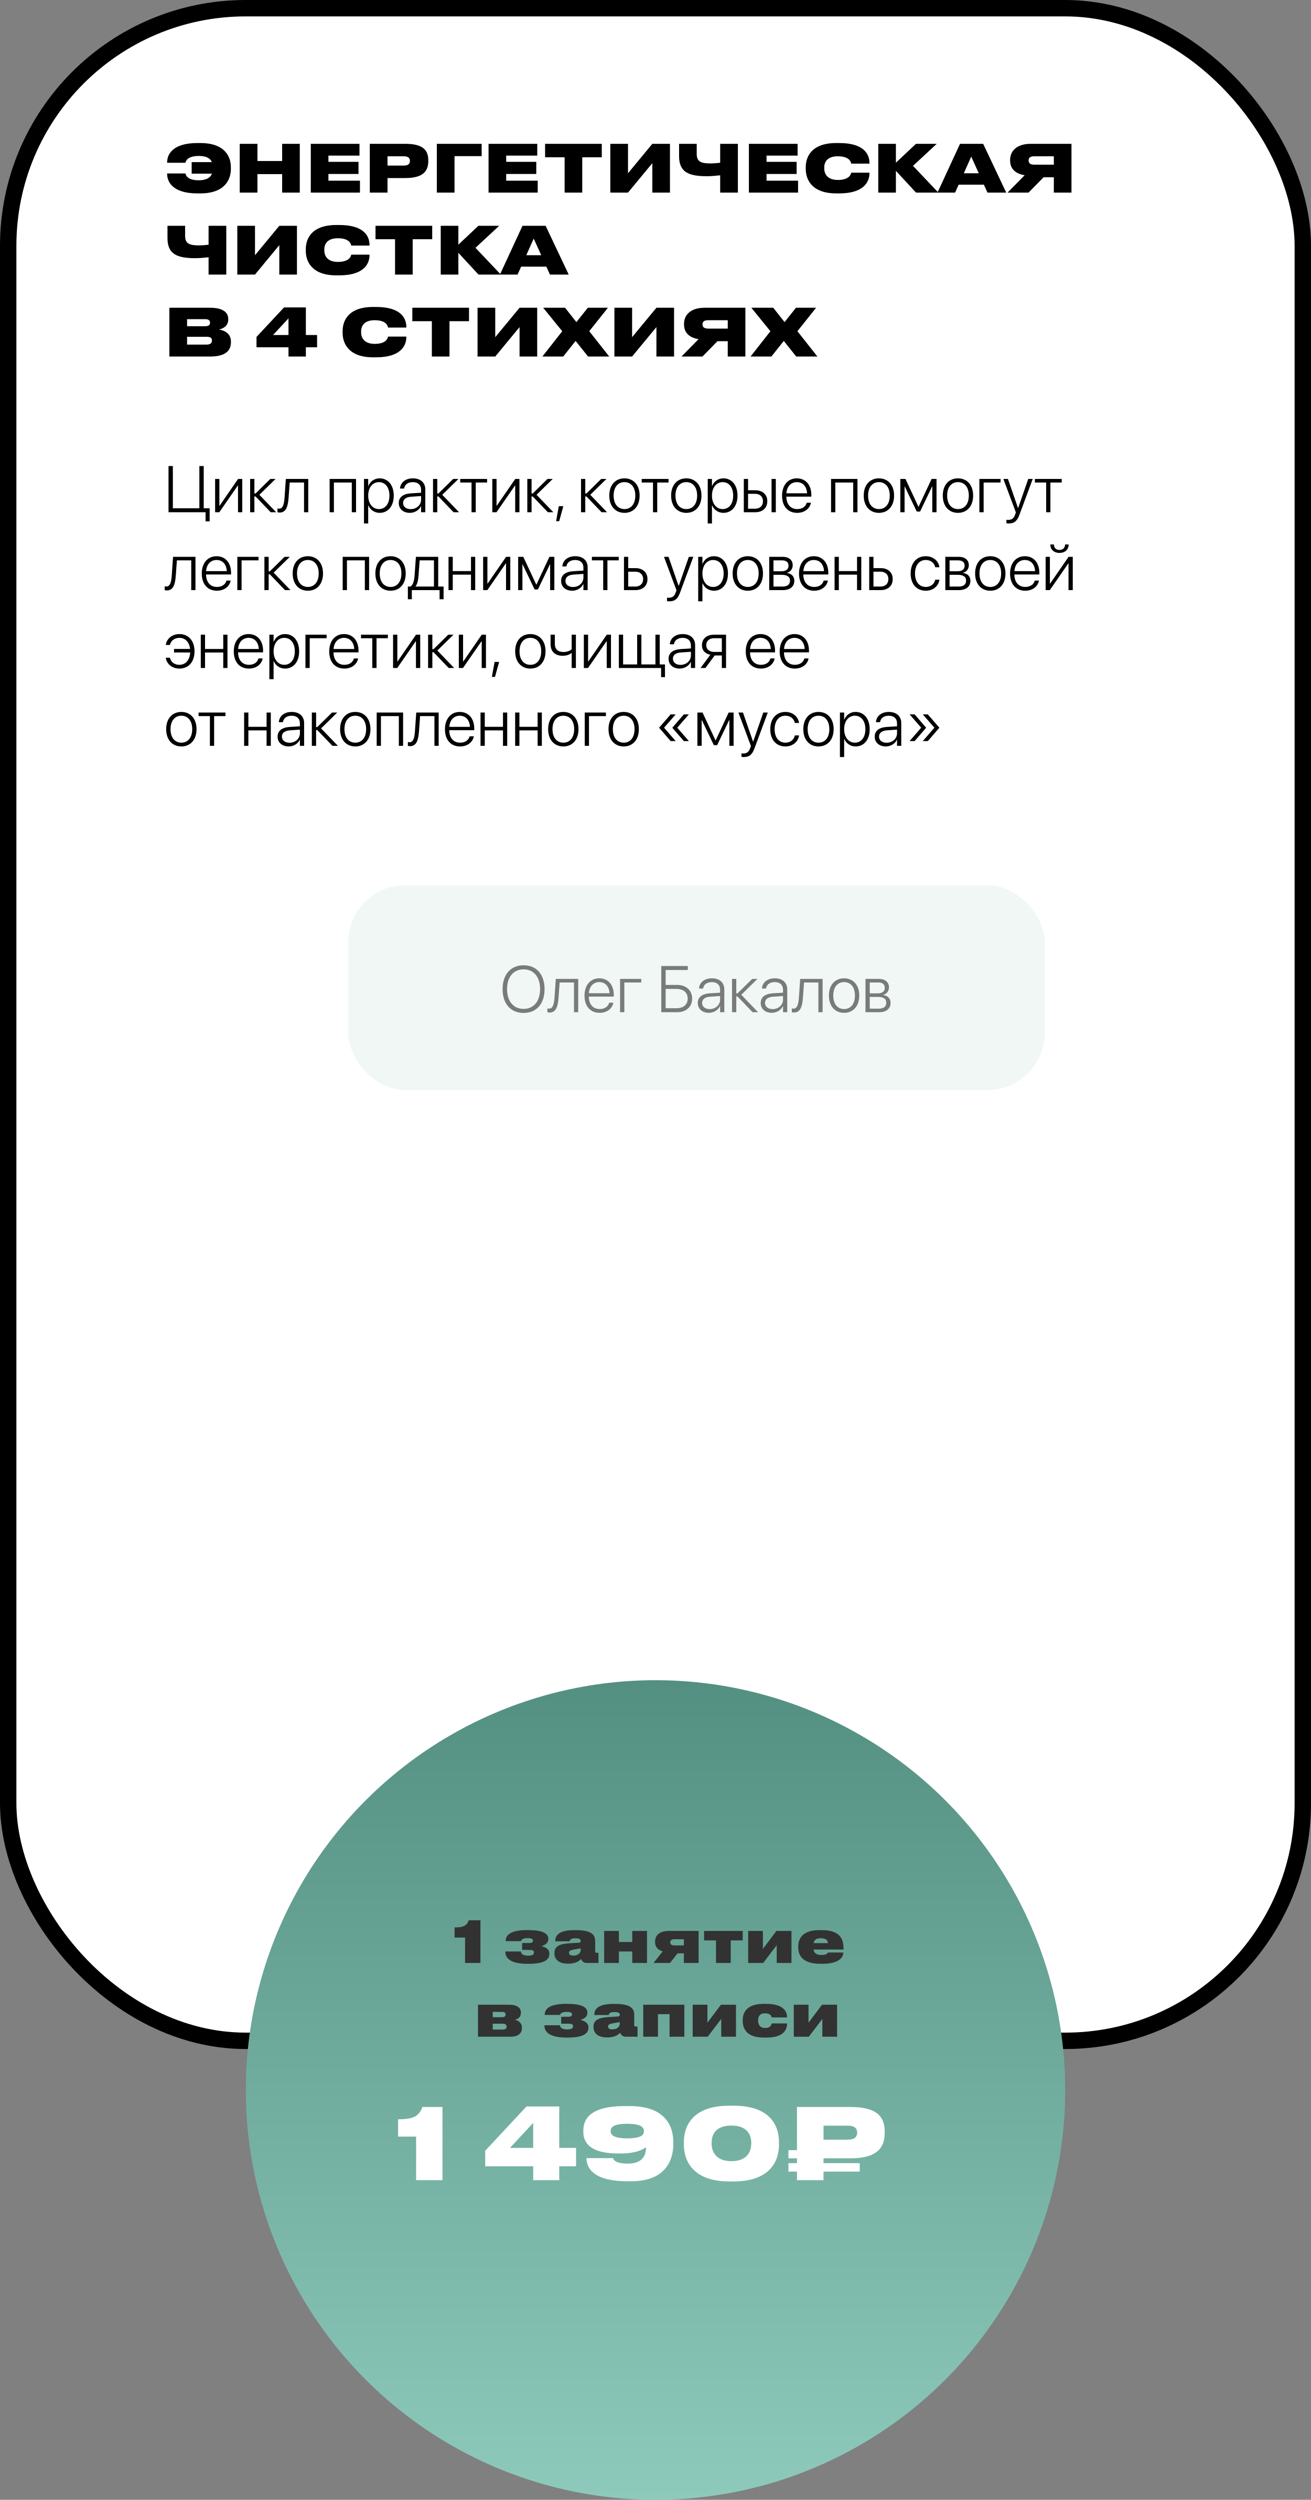
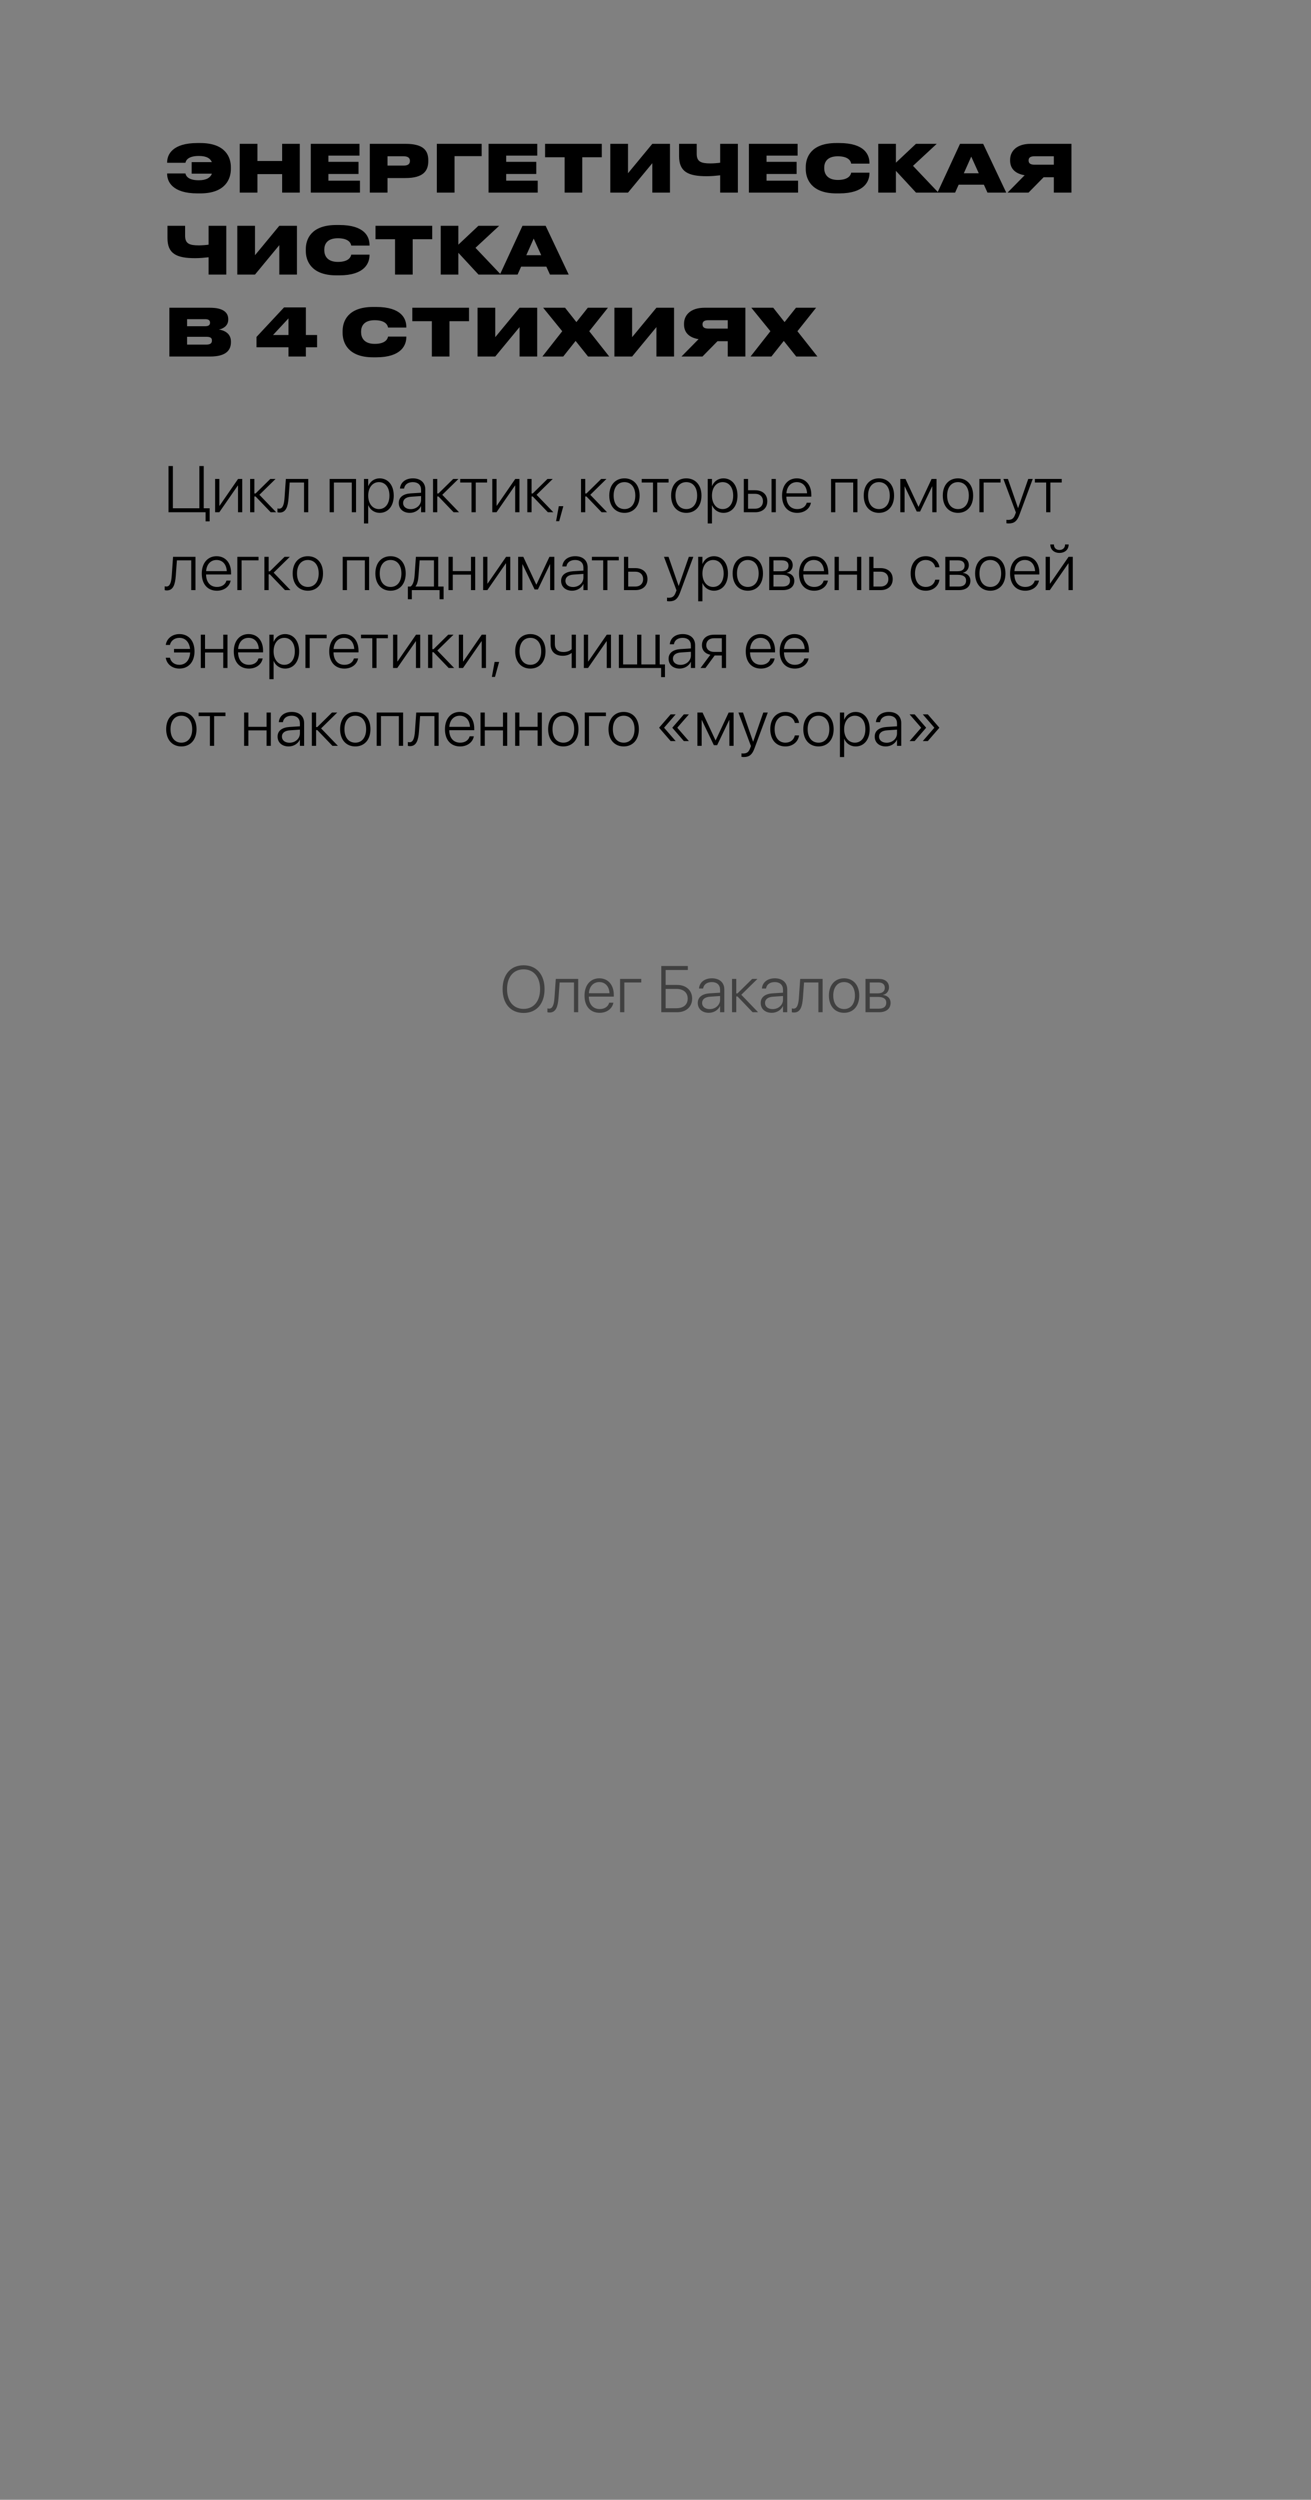
<svg xmlns="http://www.w3.org/2000/svg" width="320" height="610" viewBox="0 0 320 610" fill="none">
  <rect x="0" y="0" width="320" height="610" fill="#808080" stroke="none" />
-   <rect x="2" y="2" width="316" height="496" rx="58" fill="white" stroke="black" stroke-width="4" />
  <path d="M56.352 40.776C56.352 38.424 55.072 34.904 48.896 34.904H48.176C42.144 34.904 40.8 37.672 40.8 39.592V39.72H45.264C45.312 39.464 45.568 38.056 48.528 38.056C50.544 38.056 51.36 38.728 51.712 39.56H46.784V42.376H51.728C51.392 43.256 50.512 43.992 48.512 43.992C45.568 43.992 45.312 42.584 45.264 42.328H40.8V42.472C40.8 44.264 42.032 47.192 48.176 47.192H48.896C55.072 47.192 56.352 43.592 56.352 41.256V40.776ZM58.516 47H62.836V42.488H68.868V47H73.172V35.096H68.868V39.288H62.836V35.096H58.516V47ZM75.86 35.096V47H87.86V44.088H80.164V42.456H87.508V39.496H80.164V37.976H87.748V35.096H75.86ZM98.954 43.448C103.338 43.448 104.538 41.688 104.538 39.32V39.112C104.538 36.76 103.386 35.096 98.954 35.096H90.266V47H94.586V43.448H98.954ZM94.586 38.136H98.554C99.722 38.136 100.058 38.664 100.058 39.24V39.272C100.058 39.896 99.722 40.408 98.554 40.408H94.586V38.136ZM106.625 47H110.945V38.104H117.569V35.096H106.625V47ZM119.25 35.096V47H131.25V44.088H123.554V42.456H130.898V39.496H123.554V37.976H131.138V35.096H119.25ZM137.817 47H142.121V38.376H146.889V35.096H133.049V38.376H137.817V47ZM159.225 47H163.529V35.096H159.225L153.289 42.28V35.096H148.969V47H153.289L159.225 39.816V47ZM175.787 47H180.107V35.096H175.787V39.704C175.323 39.784 174.155 39.88 173.419 39.88C171.019 39.88 170.059 39.4 170.059 37.528V35.096H165.755V38.104C165.755 41.896 167.931 43 172.507 43C173.595 43 174.827 42.888 175.787 42.776V47ZM182.797 35.096V47H194.797V44.088H187.101V42.456H194.445V39.496H187.101V37.976H194.685V35.096H182.797ZM204.851 47.192C211.123 47.192 212.227 44.12 212.227 42.264V42.136H207.763C207.715 42.392 207.459 43.912 204.515 43.912C201.763 43.912 201.187 42.232 201.187 41.08V40.888C201.187 39.752 201.731 38.136 204.499 38.136C207.459 38.136 207.715 39.64 207.763 39.928H212.227V39.8C212.227 37.8 211.091 34.904 204.851 34.904H204.131C197.923 34.904 196.675 38.424 196.675 40.776V41.256C196.675 43.592 197.955 47.192 204.131 47.192H204.851ZM223.591 47H229.047L222.855 40.472L228.647 35.096H223.575L218.679 39.704V35.096H214.375V47H218.679V41.688L223.591 47ZM238.907 42.28H235.259L237.067 38.216L238.907 42.28ZM241.035 47H245.611L239.979 35.096H234.331L228.827 47H233.131L233.995 45.064H240.155L241.035 47ZM257.229 43.256V47H261.533V35.096H251.565C248.237 35.096 246.557 36.808 246.557 39.016V39.176C246.557 41.16 247.821 42.392 250.109 42.76L245.933 47H251.053L254.733 43.256H257.229ZM257.229 40.184H252.445C251.437 40.184 251.069 39.784 251.069 39.16V39.128C251.069 38.552 251.421 38.136 252.445 38.136H257.229V40.184ZM50.912 67H55.232V55.096H50.912V59.704C50.448 59.784 49.28 59.88 48.544 59.88C46.144 59.88 45.184 59.4 45.184 57.528V55.096H40.88V58.104C40.88 61.896 43.056 63 47.632 63C48.72 63 49.952 62.888 50.912 62.776V67ZM68.178 67H72.482V55.096H68.178L62.242 62.28V55.096H57.922V67H62.242L68.178 59.816V67ZM82.82 67.192C89.092 67.192 90.196 64.12 90.196 62.264V62.136H85.732C85.684 62.392 85.428 63.912 82.484 63.912C79.732 63.912 79.156 62.232 79.156 61.08V60.888C79.156 59.752 79.7 58.136 82.468 58.136C85.428 58.136 85.684 59.64 85.732 59.928H90.196V59.8C90.196 57.8 89.06 54.904 82.82 54.904H82.1C75.892 54.904 74.644 58.424 74.644 60.776V61.256C74.644 63.592 75.924 67.192 82.1 67.192H82.82ZM96.426 67H100.73V58.376H105.498V55.096H91.658V58.376H96.426V67ZM116.794 67H122.25L116.058 60.472L121.85 55.096H116.778L111.882 59.704V55.096H107.578V67H111.882V61.688L116.794 67ZM132.11 62.28H128.462L130.27 58.216L132.11 62.28ZM134.238 67H138.814L133.182 55.096H127.534L122.03 67H126.334L127.198 65.064H133.358L134.238 67ZM41.344 87H51.28C55.168 87 56.368 85.464 56.368 83.496V83.336C56.368 81.288 54.64 80.584 53.408 80.408C54.304 80.28 55.712 79.592 55.712 77.992V77.88C55.712 76.392 54.672 75.096 51.264 75.096H41.344V87ZM50.064 77.88C50.96 77.88 51.264 78.216 51.264 78.728V78.76C51.264 79.256 50.976 79.608 50.064 79.608H45.664V77.88H50.064ZM50.384 82.184C51.536 82.184 51.728 82.6 51.728 83.064V83.128C51.728 83.576 51.536 84.088 50.384 84.088H45.664V82.184H50.384ZM62.611 84.744H70.419V87H74.659V84.744H77.395V81.752H74.659V75.016H69.331L62.611 82.216V84.744ZM70.419 81.752H66.643L70.419 77.688V81.752ZM91.805 87.192C98.076 87.192 99.18 84.12 99.18 82.264V82.136H94.716C94.668 82.392 94.412 83.912 91.469 83.912C88.716 83.912 88.141 82.232 88.141 81.08V80.888C88.141 79.752 88.684 78.136 91.453 78.136C94.412 78.136 94.668 79.64 94.716 79.928H99.18V79.8C99.18 77.8 98.044 74.904 91.805 74.904H91.085C84.876 74.904 83.629 78.424 83.629 80.776V81.256C83.629 83.592 84.909 87.192 91.085 87.192H91.805ZM105.41 87H109.714V78.376H114.482V75.096H100.642V78.376H105.41V87ZM126.819 87H131.123V75.096H126.819L120.883 82.28V75.096H116.563V87H120.883L126.819 79.816V87ZM143.541 87H148.709L143.829 80.824L148.389 75.096H143.477L140.693 78.6L137.925 75.096H132.581L137.237 80.824L132.389 87H137.477L140.501 83.192L143.541 87ZM160.225 87H164.529V75.096H160.225L154.289 82.28V75.096H149.969V87H154.289L160.225 79.816V87ZM177.635 83.256V87H181.939V75.096H171.971C168.643 75.096 166.963 76.808 166.963 79.016V79.176C166.963 81.16 168.227 82.392 170.515 82.76L166.339 87H171.459L175.139 83.256H177.635ZM177.635 80.184H172.851C171.843 80.184 171.475 79.784 171.475 79.16V79.128C171.475 78.552 171.827 78.136 172.851 78.136H177.635V80.184ZM194.353 87H199.521L194.641 80.824L199.201 75.096H194.289L191.505 78.6L188.737 75.096H183.393L188.049 80.824L183.201 87H188.289L191.313 83.192L194.353 87Z" fill="black" />
  <path d="M50.18 127.227H51.172V124.031H49.727V113.727H48.664V124.031H42.195V113.727H41.133V125H50.18V127.227ZM52.508 125H53.531L58.047 118.477H58.094V125H59.133V116.875H58.109L53.602 123.406H53.547V116.875H52.508V125ZM62.383 121.148L66.078 125H67.414L63.312 120.742L67.258 116.875H65.977L62.383 120.414H62.094V116.875H61.055V125H62.094V121.148H62.383ZM70.438 121.5L70.711 117.742H74.211V125H75.242V116.875H69.773L69.453 121.469C69.344 123.039 69.039 124.125 68.156 124.125C67.961 124.125 67.812 124.094 67.727 124.062V125C67.836 125.039 68.031 125.078 68.25 125.078C69.828 125.078 70.281 123.602 70.438 121.5ZM80.461 125H81.5V117.742H85.867V125H86.906V116.875H80.461V125ZM88.844 127.734H89.875V123.305H89.906C90.352 124.391 91.383 125.148 92.68 125.148C94.719 125.148 96.109 123.492 96.109 120.945V120.938C96.109 118.398 94.727 116.727 92.664 116.727C91.359 116.727 90.359 117.492 89.906 118.594H89.875V116.875H88.844V127.734ZM92.484 124.227C90.961 124.227 89.875 122.906 89.875 120.945V120.938C89.875 118.969 90.953 117.648 92.484 117.648C94.047 117.648 95.055 118.93 95.055 120.938V120.945C95.055 122.938 94.047 124.227 92.484 124.227ZM100.031 125.148C101.234 125.148 102.305 124.484 102.75 123.516H102.781V125H103.812V119.438C103.812 117.773 102.648 116.727 100.789 116.727C98.953 116.727 97.797 117.727 97.641 119.125L97.633 119.219H98.633L98.648 119.141C98.82 118.219 99.594 117.648 100.773 117.648C102.039 117.648 102.781 118.359 102.781 119.531V120.234L100.25 120.391C98.383 120.516 97.336 121.352 97.336 122.734V122.75C97.336 124.188 98.43 125.148 100.031 125.148ZM98.391 122.75V122.734C98.391 121.844 99.102 121.289 100.375 121.211L102.781 121.047V121.945C102.781 123.242 101.664 124.242 100.242 124.242C99.141 124.242 98.391 123.641 98.391 122.75ZM107.023 121.148L110.719 125H112.055L107.953 120.742L111.898 116.875H110.617L107.023 120.414H106.734V116.875H105.695V125H106.734V121.148H107.023ZM118.891 116.875H112.336V117.742H115.094V125H116.125V117.742H118.891V116.875ZM120.164 125H121.188L125.703 118.477H125.75V125H126.789V116.875H125.766L121.258 123.406H121.203V116.875H120.164V125ZM130.039 121.148L133.734 125H135.07L130.969 120.742L134.914 116.875H133.633L130.039 120.414H129.75V116.875H128.711V125H129.75V121.148H130.039ZM135.734 127.18H136.492L137.5 123.523H136.398L135.734 127.18ZM143.148 121.148L146.844 125H148.18L144.078 120.742L148.023 116.875H146.742L143.148 120.414H142.859V116.875H141.82V125H142.859V121.148H143.148ZM152.422 125.148C154.633 125.148 156.125 123.523 156.125 120.938V120.922C156.125 118.336 154.625 116.727 152.422 116.727C150.211 116.727 148.719 118.344 148.719 120.922V120.938C148.719 123.516 150.203 125.141 152.422 125.148ZM152.43 124.227C150.828 124.219 149.781 123 149.781 120.938V120.922C149.781 118.875 150.836 117.648 152.422 117.648C154.008 117.648 155.07 118.867 155.07 120.922V120.938C155.07 122.992 154.016 124.227 152.43 124.227ZM163.188 116.875H156.633V117.742H159.391V125H160.422V117.742H163.188V116.875ZM167.516 125.148C169.727 125.148 171.219 123.523 171.219 120.938V120.922C171.219 118.336 169.719 116.727 167.516 116.727C165.305 116.727 163.812 118.344 163.812 120.922V120.938C163.812 123.516 165.297 125.141 167.516 125.148ZM167.523 124.227C165.922 124.219 164.875 123 164.875 120.938V120.922C164.875 118.875 165.93 117.648 167.516 117.648C169.102 117.648 170.164 118.867 170.164 120.922V120.938C170.164 122.992 169.109 124.227 167.523 124.227ZM172.75 127.734H173.781V123.305H173.812C174.258 124.391 175.289 125.148 176.586 125.148C178.625 125.148 180.016 123.492 180.016 120.945V120.938C180.016 118.398 178.633 116.727 176.57 116.727C175.266 116.727 174.266 117.492 173.812 118.594H173.781V116.875H172.75V127.734ZM176.391 124.227C174.867 124.227 173.781 122.906 173.781 120.945V120.938C173.781 118.969 174.859 117.648 176.391 117.648C177.953 117.648 178.961 118.93 178.961 120.938V120.945C178.961 122.938 177.953 124.227 176.391 124.227ZM181.555 125H184.344C186.133 125 187.289 123.961 187.289 122.32V122.305C187.289 120.664 186.133 119.633 184.344 119.633H182.594V116.875H181.555V125ZM188.328 125H189.367V116.875H188.328V125ZM184.328 120.5C185.492 120.5 186.234 121.211 186.234 122.305V122.32C186.234 123.414 185.5 124.133 184.328 124.133H182.594V120.5H184.328ZM194.586 125.148C196.344 125.148 197.641 124.141 197.922 122.75L197.938 122.672H196.914L196.898 122.742C196.633 123.625 195.805 124.227 194.609 124.227C193.008 124.227 191.969 123.125 191.938 121.188H198.039V120.781C198.039 118.352 196.672 116.727 194.5 116.727C192.328 116.727 190.891 118.406 190.891 120.953V120.961C190.891 123.531 192.305 125.148 194.586 125.148ZM194.492 117.648C195.883 117.648 196.883 118.594 197 120.367H191.953C192.078 118.641 193.109 117.648 194.492 117.648ZM202.852 125H203.891V117.742H208.258V125H209.297V116.875H202.852V125ZM214.531 125.148C216.742 125.148 218.234 123.523 218.234 120.938V120.922C218.234 118.336 216.734 116.727 214.531 116.727C212.32 116.727 210.828 118.344 210.828 120.922V120.938C210.828 123.516 212.312 125.141 214.531 125.148ZM214.539 124.227C212.938 124.219 211.891 123 211.891 120.938V120.922C211.891 118.875 212.945 117.648 214.531 117.648C216.117 117.648 217.18 118.867 217.18 120.922V120.938C217.18 122.992 216.125 124.227 214.539 124.227ZM220.797 125V118.703H220.836L223.773 124.836H224.578L227.516 118.703H227.562V125H228.594V116.875H227.391L224.227 123.641H224.172L221.016 116.875H219.758V125H220.797ZM233.828 125.148C236.039 125.148 237.531 123.523 237.531 120.938V120.922C237.531 118.336 236.031 116.727 233.828 116.727C231.617 116.727 230.125 118.344 230.125 120.922V120.938C230.125 123.516 231.609 125.141 233.828 125.148ZM233.836 124.227C232.234 124.219 231.188 123 231.188 120.938V120.922C231.188 118.875 232.242 117.648 233.828 117.648C235.414 117.648 236.477 118.867 236.477 120.922V120.938C236.477 122.992 235.422 124.227 233.836 124.227ZM244.227 117.742V116.875H239.055V125H240.094V117.742H244.227ZM246.227 127.734C247.617 127.734 248.281 127.094 248.82 125.648L252.078 116.875H250.984L248.516 123.969H248.484L246.023 116.875H244.914L247.969 125.055L247.773 125.578C247.414 126.57 246.938 126.867 246.023 126.867C245.891 126.867 245.758 126.852 245.656 126.836V127.688C245.805 127.711 246.023 127.734 246.227 127.734ZM259.156 116.875H252.602V117.742H255.359V125H256.391V117.742H259.156V116.875ZM42.906 140.5L43.18 136.742H46.68V144H47.711V135.875H42.242L41.922 140.469C41.812 142.039 41.508 143.125 40.625 143.125C40.43 143.125 40.281 143.094 40.195 143.062V144C40.305 144.039 40.5 144.078 40.719 144.078C42.297 144.078 42.75 142.602 42.906 140.5ZM52.945 144.148C54.703 144.148 56 143.141 56.281 141.75L56.297 141.672H55.273L55.258 141.742C54.992 142.625 54.164 143.227 52.969 143.227C51.367 143.227 50.328 142.125 50.297 140.188H56.398V139.781C56.398 137.352 55.031 135.727 52.859 135.727C50.688 135.727 49.25 137.406 49.25 139.953V139.961C49.25 142.531 50.664 144.148 52.945 144.148ZM52.852 136.648C54.242 136.648 55.242 137.594 55.359 139.367H50.312C50.438 137.641 51.469 136.648 52.852 136.648ZM63.102 136.742V135.875H57.93V144H58.969V136.742H63.102ZM65.867 140.148L69.562 144H70.898L66.797 139.742L70.742 135.875H69.461L65.867 139.414H65.578V135.875H64.539V144H65.578V140.148H65.867ZM75.141 144.148C77.352 144.148 78.844 142.523 78.844 139.938V139.922C78.844 137.336 77.344 135.727 75.141 135.727C72.93 135.727 71.438 137.344 71.438 139.922V139.938C71.438 142.516 72.922 144.141 75.141 144.148ZM75.148 143.227C73.547 143.219 72.5 142 72.5 139.938V139.922C72.5 137.875 73.555 136.648 75.141 136.648C76.727 136.648 77.789 137.867 77.789 139.922V139.938C77.789 141.992 76.734 143.227 75.148 143.227ZM83.648 144H84.688V136.742H89.055V144H90.094V135.875H83.648V144ZM95.328 144.148C97.539 144.148 99.031 142.523 99.031 139.938V139.922C99.031 137.336 97.531 135.727 95.328 135.727C93.117 135.727 91.625 137.344 91.625 139.922V139.938C91.625 142.516 93.109 144.141 95.328 144.148ZM95.336 143.227C93.734 143.219 92.688 142 92.688 139.938V139.922C92.688 137.875 93.742 136.648 95.328 136.648C96.914 136.648 97.977 137.867 97.977 139.922V139.938C97.977 141.992 96.922 143.227 95.336 143.227ZM100.523 146.227V144H107.297V146.227H108.273V143.133H106.961V135.875H101.516L101.195 140.461C101.109 141.664 100.82 142.734 100.211 143.133H99.555V146.227H100.523ZM105.922 143.133H101.414V143.102C101.867 142.562 102.078 141.594 102.156 140.492L102.43 136.742H105.922V143.133ZM114.961 144H115.992V135.875H114.961V139.359H110.516V135.875H109.477V144H110.516V140.227H114.961V144ZM117.93 144H118.953L123.469 137.477H123.516V144H124.555V135.875H123.531L119.023 142.406H118.969V135.875H117.93V144ZM127.516 144V137.703H127.555L130.492 143.836H131.297L134.234 137.703H134.281V144H135.312V135.875H134.109L130.945 142.641H130.891L127.734 135.875H126.477V144H127.516ZM139.656 144.148C140.859 144.148 141.93 143.484 142.375 142.516H142.406V144H143.438V138.438C143.438 136.773 142.273 135.727 140.414 135.727C138.578 135.727 137.422 136.727 137.266 138.125L137.258 138.219H138.258L138.273 138.141C138.445 137.219 139.219 136.648 140.398 136.648C141.664 136.648 142.406 137.359 142.406 138.531V139.234L139.875 139.391C138.008 139.516 136.961 140.352 136.961 141.734V141.75C136.961 143.188 138.055 144.148 139.656 144.148ZM138.016 141.75V141.734C138.016 140.844 138.727 140.289 140 140.211L142.406 140.047V140.945C142.406 142.242 141.289 143.242 139.867 143.242C138.766 143.242 138.016 142.641 138.016 141.75ZM151.031 135.875H144.477V136.742H147.234V144H148.266V136.742H151.031V135.875ZM152.305 144H155.094C156.883 144 158.039 142.961 158.039 141.32V141.305C158.039 139.664 156.883 138.633 155.094 138.633H153.344V135.875H152.305V144ZM155.078 139.5C156.242 139.5 156.984 140.211 156.984 141.305V141.32C156.984 142.414 156.25 143.133 155.078 143.133H153.344V139.5H155.078ZM163.383 146.734C164.773 146.734 165.438 146.094 165.977 144.648L169.234 135.875H168.141L165.672 142.969H165.641L163.18 135.875H162.07L165.125 144.055L164.93 144.578C164.57 145.57 164.094 145.867 163.18 145.867C163.047 145.867 162.914 145.852 162.812 145.836V146.688C162.961 146.711 163.18 146.734 163.383 146.734ZM170.422 146.734H171.453V142.305H171.484C171.93 143.391 172.961 144.148 174.258 144.148C176.297 144.148 177.688 142.492 177.688 139.945V139.938C177.688 137.398 176.305 135.727 174.242 135.727C172.938 135.727 171.938 136.492 171.484 137.594H171.453V135.875H170.422V146.734ZM174.062 143.227C172.539 143.227 171.453 141.906 171.453 139.945V139.938C171.453 137.969 172.531 136.648 174.062 136.648C175.625 136.648 176.633 137.93 176.633 139.938V139.945C176.633 141.938 175.625 143.227 174.062 143.227ZM182.531 144.148C184.742 144.148 186.234 142.523 186.234 139.938V139.922C186.234 137.336 184.734 135.727 182.531 135.727C180.32 135.727 178.828 137.344 178.828 139.922V139.938C178.828 142.516 180.312 144.141 182.531 144.148ZM182.539 143.227C180.938 143.219 179.891 142 179.891 139.938V139.922C179.891 137.875 180.945 136.648 182.531 136.648C184.117 136.648 185.18 137.867 185.18 139.922V139.938C185.18 141.992 184.125 143.227 182.539 143.227ZM187.758 144H191.078C192.828 144 193.883 143.148 193.883 141.703V141.688C193.883 140.625 193.117 139.93 192.07 139.805V139.758C192.898 139.594 193.492 138.836 193.492 137.945V137.93C193.492 136.664 192.562 135.875 191.039 135.875H187.758V144ZM188.797 139.398V136.742H190.906C191.906 136.742 192.469 137.203 192.469 138.023V138.039C192.469 138.922 191.867 139.398 190.75 139.398H188.797ZM188.797 143.133V140.266H190.805C192.109 140.266 192.828 140.727 192.828 141.664V141.68C192.828 142.641 192.188 143.133 190.992 143.133H188.797ZM198.727 144.148C200.484 144.148 201.781 143.141 202.062 141.75L202.078 141.672H201.055L201.039 141.742C200.773 142.625 199.945 143.227 198.75 143.227C197.148 143.227 196.109 142.125 196.078 140.188H202.18V139.781C202.18 137.352 200.812 135.727 198.641 135.727C196.469 135.727 195.031 137.406 195.031 139.953V139.961C195.031 142.531 196.445 144.148 198.727 144.148ZM198.633 136.648C200.023 136.648 201.023 137.594 201.141 139.367H196.094C196.219 137.641 197.25 136.648 198.633 136.648ZM209.195 144H210.227V135.875H209.195V139.359H204.75V135.875H203.711V144H204.75V140.227H209.195V144ZM212.164 144H214.953C216.742 144 217.898 142.961 217.898 141.32V141.305C217.898 139.664 216.742 138.633 214.953 138.633H213.203V135.875H212.164V144ZM214.938 139.5C216.102 139.5 216.844 140.211 216.844 141.305V141.32C216.844 142.414 216.109 143.133 214.938 143.133H213.203V139.5H214.938ZM225.977 144.148C227.75 144.148 229.055 143.031 229.297 141.516L229.305 141.453H228.281L228.266 141.516C228.023 142.531 227.188 143.227 225.977 143.227C224.398 143.227 223.344 141.992 223.344 139.945V139.938C223.344 137.922 224.383 136.648 225.969 136.648C227.234 136.648 228.039 137.406 228.266 138.359L228.281 138.422H229.297L229.289 138.352C229.086 136.953 227.859 135.727 225.969 135.727C223.742 135.727 222.281 137.367 222.281 139.922V139.93C222.281 142.516 223.719 144.148 225.977 144.148ZM230.742 144H234.062C235.812 144 236.867 143.148 236.867 141.703V141.688C236.867 140.625 236.102 139.93 235.055 139.805V139.758C235.883 139.594 236.477 138.836 236.477 137.945V137.93C236.477 136.664 235.547 135.875 234.023 135.875H230.742V144ZM231.781 139.398V136.742H233.891C234.891 136.742 235.453 137.203 235.453 138.023V138.039C235.453 138.922 234.852 139.398 233.734 139.398H231.781ZM231.781 143.133V140.266H233.789C235.094 140.266 235.812 140.727 235.812 141.664V141.68C235.812 142.641 235.172 143.133 233.977 143.133H231.781ZM241.719 144.148C243.93 144.148 245.422 142.523 245.422 139.938V139.922C245.422 137.336 243.922 135.727 241.719 135.727C239.508 135.727 238.016 137.344 238.016 139.922V139.938C238.016 142.516 239.5 144.141 241.719 144.148ZM241.727 143.227C240.125 143.219 239.078 142 239.078 139.938V139.922C239.078 137.875 240.133 136.648 241.719 136.648C243.305 136.648 244.367 137.867 244.367 139.922V139.938C244.367 141.992 243.312 143.227 241.727 143.227ZM250.242 144.148C252 144.148 253.297 143.141 253.578 141.75L253.594 141.672H252.57L252.555 141.742C252.289 142.625 251.461 143.227 250.266 143.227C248.664 143.227 247.625 142.125 247.594 140.188H253.695V139.781C253.695 137.352 252.328 135.727 250.156 135.727C247.984 135.727 246.547 137.406 246.547 139.953V139.961C246.547 142.531 247.961 144.148 250.242 144.148ZM250.148 136.648C251.539 136.648 252.539 137.594 252.656 139.367H247.609C247.734 137.641 248.766 136.648 250.148 136.648ZM258.602 134.922C259.984 134.922 260.844 134.062 260.844 132.883V132.859H259.969V132.891C259.969 133.625 259.469 134.203 258.609 134.203C257.727 134.203 257.25 133.625 257.25 132.891V132.859H256.375V132.883C256.375 134.062 257.234 134.922 258.602 134.922ZM255.227 144H256.25L260.766 137.477H260.812V144H261.852V135.875H260.828L256.32 142.406H256.266V135.875H255.227V144ZM43.781 163.148C46.039 163.148 47.477 161.508 47.477 158.93V158.922C47.477 156.367 46.023 154.727 43.805 154.727C41.914 154.727 40.672 155.953 40.477 157.312L40.461 157.383H41.477L41.492 157.32C41.711 156.406 42.539 155.648 43.797 155.648C45.227 155.648 46.211 156.68 46.391 158.352H42.477V159.219H46.414C46.32 161.102 45.289 162.227 43.773 162.227C42.57 162.227 41.734 161.547 41.492 160.555L41.477 160.492H40.461L40.469 160.555C40.703 162.047 42.016 163.148 43.781 163.148ZM54.492 163H55.523V154.875H54.492V158.359H50.047V154.875H49.008V163H50.047V159.227H54.492V163ZM60.758 163.148C62.516 163.148 63.812 162.141 64.094 160.75L64.109 160.672H63.086L63.07 160.742C62.805 161.625 61.977 162.227 60.781 162.227C59.18 162.227 58.141 161.125 58.109 159.188H64.211V158.781C64.211 156.352 62.844 154.727 60.672 154.727C58.5 154.727 57.062 156.406 57.062 158.953V158.961C57.062 161.531 58.477 163.148 60.758 163.148ZM60.664 155.648C62.055 155.648 63.055 156.594 63.172 158.367H58.125C58.25 156.641 59.281 155.648 60.664 155.648ZM65.75 165.734H66.781V161.305H66.812C67.258 162.391 68.289 163.148 69.586 163.148C71.625 163.148 73.016 161.492 73.016 158.945V158.938C73.016 156.398 71.633 154.727 69.57 154.727C68.266 154.727 67.266 155.492 66.812 156.594H66.781V154.875H65.75V165.734ZM69.391 162.227C67.867 162.227 66.781 160.906 66.781 158.945V158.938C66.781 156.969 67.859 155.648 69.391 155.648C70.953 155.648 71.961 156.93 71.961 158.938V158.945C71.961 160.938 70.953 162.227 69.391 162.227ZM79.727 155.742V154.875H74.555V163H75.594V155.742H79.727ZM84.055 163.148C85.812 163.148 87.109 162.141 87.391 160.75L87.406 160.672H86.383L86.367 160.742C86.102 161.625 85.273 162.227 84.078 162.227C82.477 162.227 81.438 161.125 81.406 159.188H87.508V158.781C87.508 156.352 86.141 154.727 83.969 154.727C81.797 154.727 80.359 156.406 80.359 158.953V158.961C80.359 161.531 81.773 163.148 84.055 163.148ZM83.961 155.648C85.352 155.648 86.352 156.594 86.469 158.367H81.422C81.547 156.641 82.578 155.648 83.961 155.648ZM94.672 154.875H88.117V155.742H90.875V163H91.906V155.742H94.672V154.875ZM95.945 163H96.969L101.484 156.477H101.531V163H102.57V154.875H101.547L97.039 161.406H96.984V154.875H95.945V163ZM105.82 159.148L109.516 163H110.852L106.75 158.742L110.695 154.875H109.414L105.82 158.414H105.531V154.875H104.492V163H105.531V159.148H105.82ZM111.992 163H113.016L117.531 156.477H117.578V163H118.617V154.875H117.594L113.086 161.406H113.031V154.875H111.992V163ZM120.062 165.18H120.82L121.828 161.523H120.727L120.062 165.18ZM129.453 163.148C131.664 163.148 133.156 161.523 133.156 158.938V158.922C133.156 156.336 131.656 154.727 129.453 154.727C127.242 154.727 125.75 156.344 125.75 158.922V158.938C125.75 161.516 127.234 163.141 129.453 163.148ZM129.461 162.227C127.859 162.219 126.812 161 126.812 158.938V158.922C126.812 156.875 127.867 155.648 129.453 155.648C131.039 155.648 132.102 156.867 132.102 158.922V158.938C132.102 160.992 131.047 162.227 129.461 162.227ZM140.57 163V154.875H139.539V158.406C139.109 158.844 138.359 159.102 137.539 159.102C136.141 159.102 135.43 158.391 135.43 157.117V154.875H134.391V157.188C134.391 158.898 135.398 160.023 137.359 160.023C138.219 160.023 139 159.773 139.5 159.336H139.539V163H140.57ZM142.508 163H143.531L148.047 156.477H148.094V163H149.133V154.875H148.109L143.602 161.406H143.547V154.875H142.508V163ZM151.055 163H161.367V165.227H162.312V162.133H161.023V154.875H159.984V162.133H156.555V154.875H155.523V162.133H152.094V154.875H151.055V163ZM165.891 163.148C167.094 163.148 168.164 162.484 168.609 161.516H168.641V163H169.672V157.438C169.672 155.773 168.508 154.727 166.648 154.727C164.812 154.727 163.656 155.727 163.5 157.125L163.492 157.219H164.492L164.508 157.141C164.68 156.219 165.453 155.648 166.633 155.648C167.898 155.648 168.641 156.359 168.641 157.531V158.234L166.109 158.391C164.242 158.516 163.195 159.352 163.195 160.734V160.75C163.195 162.188 164.289 163.148 165.891 163.148ZM164.25 160.75V160.734C164.25 159.844 164.961 159.289 166.234 159.211L168.641 159.047V159.945C168.641 161.242 167.523 162.242 166.102 162.242C165 162.242 164.25 161.641 164.25 160.75ZM176.188 163H177.219V154.875H174.289C172.492 154.875 171.336 155.867 171.336 157.461V157.477C171.336 158.664 172.086 159.516 173.391 159.773L170.992 163H172.195L174.445 159.945H176.188V163ZM174.297 159.078C173.125 159.078 172.391 158.422 172.391 157.461V157.445C172.391 156.391 173.117 155.742 174.297 155.742H176.188V159.078H174.297ZM185.727 163.148C187.484 163.148 188.781 162.141 189.062 160.75L189.078 160.672H188.055L188.039 160.742C187.773 161.625 186.945 162.227 185.75 162.227C184.148 162.227 183.109 161.125 183.078 159.188H189.18V158.781C189.18 156.352 187.812 154.727 185.641 154.727C183.469 154.727 182.031 156.406 182.031 158.953V158.961C182.031 161.531 183.445 163.148 185.727 163.148ZM185.633 155.648C187.023 155.648 188.023 156.594 188.141 158.367H183.094C183.219 156.641 184.25 155.648 185.633 155.648ZM194.008 163.148C195.766 163.148 197.062 162.141 197.344 160.75L197.359 160.672H196.336L196.32 160.742C196.055 161.625 195.227 162.227 194.031 162.227C192.43 162.227 191.391 161.125 191.359 159.188H197.461V158.781C197.461 156.352 196.094 154.727 193.922 154.727C191.75 154.727 190.312 156.406 190.312 158.953V158.961C190.312 161.531 191.727 163.148 194.008 163.148ZM193.914 155.648C195.305 155.648 196.305 156.594 196.422 158.367H191.375C191.5 156.641 192.531 155.648 193.914 155.648ZM44.266 182.148C46.477 182.148 47.969 180.523 47.969 177.938V177.922C47.969 175.336 46.469 173.727 44.266 173.727C42.055 173.727 40.562 175.344 40.562 177.922V177.938C40.562 180.516 42.047 182.141 44.266 182.148ZM44.273 181.227C42.672 181.219 41.625 180 41.625 177.938V177.922C41.625 175.875 42.68 174.648 44.266 174.648C45.852 174.648 46.914 175.867 46.914 177.922V177.938C46.914 179.992 45.859 181.227 44.273 181.227ZM55.031 173.875H48.477V174.742H51.234V182H52.266V174.742H55.031V173.875ZM65.07 182H66.102V173.875H65.07V177.359H60.625V173.875H59.586V182H60.625V178.227H65.07V182ZM70.453 182.148C71.656 182.148 72.727 181.484 73.172 180.516H73.203V182H74.234V176.438C74.234 174.773 73.07 173.727 71.211 173.727C69.375 173.727 68.219 174.727 68.062 176.125L68.055 176.219H69.055L69.07 176.141C69.242 175.219 70.016 174.648 71.195 174.648C72.461 174.648 73.203 175.359 73.203 176.531V177.234L70.672 177.391C68.805 177.516 67.758 178.352 67.758 179.734V179.75C67.758 181.188 68.852 182.148 70.453 182.148ZM68.812 179.75V179.734C68.812 178.844 69.523 178.289 70.797 178.211L73.203 178.047V178.945C73.203 180.242 72.086 181.242 70.664 181.242C69.562 181.242 68.812 180.641 68.812 179.75ZM77.445 178.148L81.141 182H82.477L78.375 177.742L82.32 173.875H81.039L77.445 177.414H77.156V173.875H76.117V182H77.156V178.148H77.445ZM86.719 182.148C88.93 182.148 90.422 180.523 90.422 177.938V177.922C90.422 175.336 88.922 173.727 86.719 173.727C84.508 173.727 83.016 175.344 83.016 177.922V177.938C83.016 180.516 84.5 182.141 86.719 182.148ZM86.727 181.227C85.125 181.219 84.078 180 84.078 177.938V177.922C84.078 175.875 85.133 174.648 86.719 174.648C88.305 174.648 89.367 175.867 89.367 177.922V177.938C89.367 179.992 88.312 181.227 86.727 181.227ZM91.945 182H92.984V174.742H97.352V182H98.391V173.875H91.945V182ZM102.266 178.5L102.539 174.742H106.039V182H107.07V173.875H101.602L101.281 178.469C101.172 180.039 100.867 181.125 99.984 181.125C99.789 181.125 99.641 181.094 99.555 181.062V182C99.664 182.039 99.859 182.078 100.078 182.078C101.656 182.078 102.109 180.602 102.266 178.5ZM112.305 182.148C114.062 182.148 115.359 181.141 115.641 179.75L115.656 179.672H114.633L114.617 179.742C114.352 180.625 113.523 181.227 112.328 181.227C110.727 181.227 109.688 180.125 109.656 178.188H115.758V177.781C115.758 175.352 114.391 173.727 112.219 173.727C110.047 173.727 108.609 175.406 108.609 177.953V177.961C108.609 180.531 110.023 182.148 112.305 182.148ZM112.211 174.648C113.602 174.648 114.602 175.594 114.719 177.367H109.672C109.797 175.641 110.828 174.648 112.211 174.648ZM122.773 182H123.805V173.875H122.773V177.359H118.328V173.875H117.289V182H118.328V178.227H122.773V182ZM131.227 182H132.258V173.875H131.227V177.359H126.781V173.875H125.742V182H126.781V178.227H131.227V182ZM137.5 182.148C139.711 182.148 141.203 180.523 141.203 177.938V177.922C141.203 175.336 139.703 173.727 137.5 173.727C135.289 173.727 133.797 175.344 133.797 177.922V177.938C133.797 180.516 135.281 182.141 137.5 182.148ZM137.508 181.227C135.906 181.219 134.859 180 134.859 177.938V177.922C134.859 175.875 135.914 174.648 137.5 174.648C139.086 174.648 140.148 175.867 140.148 177.922V177.938C140.148 179.992 139.094 181.227 137.508 181.227ZM147.898 174.742V173.875H142.727V182H143.766V174.742H147.898ZM152.234 182.148C154.445 182.148 155.938 180.523 155.938 177.938V177.922C155.938 175.336 154.438 173.727 152.234 173.727C150.023 173.727 148.531 175.344 148.531 177.922V177.938C148.531 180.516 150.016 182.141 152.234 182.148ZM152.242 181.227C150.641 181.219 149.594 180 149.594 177.938V177.922C149.594 175.875 150.648 174.648 152.234 174.648C153.82 174.648 154.883 175.867 154.883 177.922V177.938C154.883 179.992 153.828 181.227 152.242 181.227ZM163.695 180.836H164.922L162.133 177.625V177.531L164.922 174.32H163.695L160.898 177.555V177.602L163.695 180.836ZM166.922 180.836H168.148L165.352 177.625V177.531L168.148 174.32H166.922L164.117 177.555V177.602L166.922 180.836ZM171.266 182V175.703H171.305L174.242 181.836H175.047L177.984 175.703H178.031V182H179.062V173.875H177.859L174.695 180.641H174.641L171.484 173.875H170.227V182H171.266ZM181.555 184.734C182.945 184.734 183.609 184.094 184.148 182.648L187.406 173.875H186.312L183.844 180.969H183.812L181.352 173.875H180.242L183.297 182.055L183.102 182.578C182.742 183.57 182.266 183.867 181.352 183.867C181.219 183.867 181.086 183.852 180.984 183.836V184.688C181.133 184.711 181.352 184.734 181.555 184.734ZM191.711 182.148C193.484 182.148 194.789 181.031 195.031 179.516L195.039 179.453H194.016L194 179.516C193.758 180.531 192.922 181.227 191.711 181.227C190.133 181.227 189.078 179.992 189.078 177.945V177.938C189.078 175.922 190.117 174.648 191.703 174.648C192.969 174.648 193.773 175.406 194 176.359L194.016 176.422H195.031L195.023 176.352C194.82 174.953 193.594 173.727 191.703 173.727C189.477 173.727 188.016 175.367 188.016 177.922V177.93C188.016 180.516 189.453 182.148 191.711 182.148ZM199.781 182.148C201.992 182.148 203.484 180.523 203.484 177.938V177.922C203.484 175.336 201.984 173.727 199.781 173.727C197.57 173.727 196.078 175.344 196.078 177.922V177.938C196.078 180.516 197.562 182.141 199.781 182.148ZM199.789 181.227C198.188 181.219 197.141 180 197.141 177.938V177.922C197.141 175.875 198.195 174.648 199.781 174.648C201.367 174.648 202.43 175.867 202.43 177.922V177.938C202.43 179.992 201.375 181.227 199.789 181.227ZM205.016 184.734H206.047V180.305H206.078C206.523 181.391 207.555 182.148 208.852 182.148C210.891 182.148 212.281 180.492 212.281 177.945V177.938C212.281 175.398 210.898 173.727 208.836 173.727C207.531 173.727 206.531 174.492 206.078 175.594H206.047V173.875H205.016V184.734ZM208.656 181.227C207.133 181.227 206.047 179.906 206.047 177.945V177.938C206.047 175.969 207.125 174.648 208.656 174.648C210.219 174.648 211.227 175.93 211.227 177.938V177.945C211.227 179.938 210.219 181.227 208.656 181.227ZM216.203 182.148C217.406 182.148 218.477 181.484 218.922 180.516H218.953V182H219.984V176.438C219.984 174.773 218.82 173.727 216.961 173.727C215.125 173.727 213.969 174.727 213.812 176.125L213.805 176.219H214.805L214.82 176.141C214.992 175.219 215.766 174.648 216.945 174.648C218.211 174.648 218.953 175.359 218.953 176.531V177.234L216.422 177.391C214.555 177.516 213.508 178.352 213.508 179.734V179.75C213.508 181.188 214.602 182.148 216.203 182.148ZM214.562 179.75V179.734C214.562 178.844 215.273 178.289 216.547 178.211L218.953 178.047V178.945C218.953 180.242 217.836 181.242 216.414 181.242C215.312 181.242 214.562 180.641 214.562 179.75ZM226.469 174.32H225.242L228.031 177.531V177.625L225.242 180.836H226.469L229.273 177.602V177.555L226.469 174.32ZM223.25 174.32H222.023L224.812 177.531V177.625L222.023 180.836H223.25L226.047 177.602V177.555L223.25 174.32Z" fill="black" />
-   <rect x="85" y="216" width="170" height="50" rx="14" fill="#F0F7F4" />
  <path d="M127.805 247.18C130.953 247.18 132.922 244.938 132.922 241.367V241.352C132.922 237.797 130.945 235.547 127.805 235.547C124.664 235.547 122.68 237.797 122.68 241.352V241.367C122.68 244.938 124.656 247.18 127.805 247.18ZM127.805 246.188C125.328 246.188 123.766 244.32 123.766 241.367V241.352C123.766 238.398 125.336 236.539 127.805 236.539C130.266 236.539 131.828 238.406 131.828 241.352V241.367C131.828 244.297 130.289 246.188 127.805 246.188ZM136.328 243.5L136.602 239.742H140.102V247H141.133V238.875H135.664L135.344 243.469C135.234 245.039 134.93 246.125 134.047 246.125C133.852 246.125 133.703 246.094 133.617 246.062V247C133.727 247.039 133.922 247.078 134.141 247.078C135.719 247.078 136.172 245.602 136.328 243.5ZM146.367 247.148C148.125 247.148 149.422 246.141 149.703 244.75L149.719 244.672H148.695L148.68 244.742C148.414 245.625 147.586 246.227 146.391 246.227C144.789 246.227 143.75 245.125 143.719 243.188H149.82V242.781C149.82 240.352 148.453 238.727 146.281 238.727C144.109 238.727 142.672 240.406 142.672 242.953V242.961C142.672 245.531 144.086 247.148 146.367 247.148ZM146.273 239.648C147.664 239.648 148.664 240.594 148.781 242.367H143.734C143.859 240.641 144.891 239.648 146.273 239.648ZM156.523 239.742V238.875H151.352V247H152.391V239.742H156.523ZM161.414 247H165.328C167.484 247 168.945 245.656 168.945 243.688V243.672C168.945 241.695 167.469 240.344 165.32 240.344H162.477V236.695H167.891V235.727H161.414V247ZM162.477 246.031V241.312H165.078C166.812 241.312 167.859 242.195 167.859 243.672V243.688C167.859 245.164 166.82 246.031 165.078 246.031H162.477ZM173.016 247.148C174.219 247.148 175.289 246.484 175.734 245.516H175.766V247H176.797V241.438C176.797 239.773 175.633 238.727 173.773 238.727C171.938 238.727 170.781 239.727 170.625 241.125L170.617 241.219H171.617L171.633 241.141C171.805 240.219 172.578 239.648 173.758 239.648C175.023 239.648 175.766 240.359 175.766 241.531V242.234L173.234 242.391C171.367 242.516 170.32 243.352 170.32 244.734V244.75C170.32 246.188 171.414 247.148 173.016 247.148ZM171.375 244.75V244.734C171.375 243.844 172.086 243.289 173.359 243.211L175.766 243.047V243.945C175.766 245.242 174.648 246.242 173.227 246.242C172.125 246.242 171.375 245.641 171.375 244.75ZM180.008 243.148L183.703 247H185.039L180.938 242.742L184.883 238.875H183.602L180.008 242.414H179.719V238.875H178.68V247H179.719V243.148H180.008ZM188.375 247.148C189.578 247.148 190.648 246.484 191.094 245.516H191.125V247H192.156V241.438C192.156 239.773 190.992 238.727 189.133 238.727C187.297 238.727 186.141 239.727 185.984 241.125L185.977 241.219H186.977L186.992 241.141C187.164 240.219 187.938 239.648 189.117 239.648C190.383 239.648 191.125 240.359 191.125 241.531V242.234L188.594 242.391C186.727 242.516 185.68 243.352 185.68 244.734V244.75C185.68 246.188 186.773 247.148 188.375 247.148ZM186.734 244.75V244.734C186.734 243.844 187.445 243.289 188.719 243.211L191.125 243.047V243.945C191.125 245.242 190.008 246.242 188.586 246.242C187.484 246.242 186.734 245.641 186.734 244.75ZM195.984 243.5L196.258 239.742H199.758V247H200.789V238.875H195.32L195 243.469C194.891 245.039 194.586 246.125 193.703 246.125C193.508 246.125 193.359 246.094 193.273 246.062V247C193.383 247.039 193.578 247.078 193.797 247.078C195.375 247.078 195.828 245.602 195.984 243.5ZM206.031 247.148C208.242 247.148 209.734 245.523 209.734 242.938V242.922C209.734 240.336 208.234 238.727 206.031 238.727C203.82 238.727 202.328 240.344 202.328 242.922V242.938C202.328 245.516 203.812 247.141 206.031 247.148ZM206.039 246.227C204.438 246.219 203.391 245 203.391 242.938V242.922C203.391 240.875 204.445 239.648 206.031 239.648C207.617 239.648 208.68 240.867 208.68 242.922V242.938C208.68 244.992 207.625 246.227 206.039 246.227ZM211.258 247H214.578C216.328 247 217.383 246.148 217.383 244.703V244.688C217.383 243.625 216.617 242.93 215.57 242.805V242.758C216.398 242.594 216.992 241.836 216.992 240.945V240.93C216.992 239.664 216.062 238.875 214.539 238.875H211.258V247ZM212.297 242.398V239.742H214.406C215.406 239.742 215.969 240.203 215.969 241.023V241.039C215.969 241.922 215.367 242.398 214.25 242.398H212.297ZM212.297 246.133V243.266H214.305C215.609 243.266 216.328 243.727 216.328 244.664V244.68C216.328 245.641 215.688 246.133 214.492 246.133H212.297Z" fill="black" fill-opacity="0.5" />
-   <circle cx="160" cy="510" r="100" fill="url(#paint0_linear_30_142)" />
-   <path d="M101.568 521.368V532H108V514.144H103.104C102.288 516.352 100.992 517.144 97.176 517.144V521.368H101.568ZM118.432 528.616H130.144V532H136.504V528.616H140.608V524.128H136.504V514.024H128.512L118.432 524.824V528.616ZM130.144 524.128H124.48L130.144 518.032V524.128ZM157.17 520.072C157.17 520.888 156.666 521.8 153.09 521.8C149.706 521.8 149.058 520.888 149.058 520.072V520.024C149.058 519.256 149.418 518.248 153.09 518.248C156.666 518.248 157.17 519.208 157.17 520.024V520.072ZM154.098 532.264C163.218 532.264 164.346 526.144 164.346 523.264V522.688C164.346 519.616 163.074 513.928 153.738 513.928H152.418C143.85 513.928 142.386 517.288 142.386 519.856V520.24C142.386 523.024 144.258 525.496 150.978 525.496H151.314C155.634 525.496 157.146 524.344 157.674 523.96V524.128C157.674 525.568 157.122 527.968 153.258 527.968C150.09 527.968 149.706 526.936 149.634 526.624H143.154V526.648C143.154 528.832 144.618 532.264 153.066 532.264H154.098ZM178.017 513.832C168.657 513.832 166.929 519.208 166.929 522.664V523.384C166.929 526.744 168.657 532.312 178.017 532.312H179.073C188.481 532.312 190.137 526.744 190.137 523.384V522.664C190.137 519.232 188.481 513.832 179.073 513.832H178.017ZM183.369 523.096C183.369 524.632 182.697 527.368 178.545 527.368C174.393 527.368 173.697 524.632 173.697 523.096V522.832C173.697 521.368 174.273 518.68 178.521 518.68C182.745 518.68 183.369 521.368 183.369 522.832V523.096ZM207.566 526.672C214.142 526.672 215.942 524.032 215.942 520.48V520.168C215.942 516.64 214.214 514.144 207.566 514.144H194.534V524.68H192.446V526.672H194.534V527.848H192.446V529.912H194.534V532H201.014V529.912H209.846V527.848H201.014V526.672H207.566ZM201.014 518.704H206.966C208.718 518.704 209.222 519.496 209.222 520.36V520.408C209.222 521.344 208.718 522.112 206.966 522.112H201.014V518.704Z" fill="white" />
-   <path d="M113.518 472.798V479H117.27V468.584H114.414C113.938 469.872 113.182 470.334 110.956 470.334V472.798H113.518ZM134.093 476.732C134.093 475.486 132.903 475.08 132.119 474.898C132.749 474.744 133.841 474.282 133.841 473.162V473.106C133.841 471.692 132.189 470.978 128.899 470.978H128.675C125.259 470.978 123.425 471.846 123.425 473.638V473.68H127.177C127.233 473.176 127.891 472.938 128.773 472.938C129.725 472.938 130.089 473.148 130.089 473.526V473.54C130.089 473.932 129.795 474.128 129.207 474.128H127.443V475.822H129.207C129.977 475.822 130.341 475.948 130.341 476.438V476.452C130.341 477.012 129.781 477.222 128.899 477.222C128.129 477.222 127.191 477.026 127.149 476.2H123.355V476.312C123.355 477.978 124.853 479.21 128.759 479.21H129.011C132.539 479.21 134.093 478.37 134.093 476.816V476.732ZM139.965 477.208C139.237 477.208 138.887 476.942 138.887 476.536V476.508C138.887 476.06 139.167 475.864 140.329 475.682C140.931 475.584 141.477 475.486 141.743 475.43V475.808C141.743 476.424 141.239 477.208 139.965 477.208ZM141.841 478.02C141.981 478.454 142.387 479 143.171 479H146.083V476.522H145.649C145.355 476.522 145.271 476.396 145.271 476.116V473.708C145.271 472.49 144.893 470.992 140.623 470.992H140.147C135.961 470.992 135.527 472.644 135.527 473.694V473.708H139.069C139.069 473.512 139.167 472.98 140.385 472.98H140.441C141.575 472.98 141.743 473.274 141.743 473.61V473.624C141.743 473.904 141.603 474.03 141.197 474.072L138.985 474.198C136.227 474.38 135.331 475.122 135.331 476.578V476.648C135.331 478.104 136.381 479.168 138.565 479.168H138.803C140.721 479.168 141.589 478.314 141.841 478.02ZM151.065 479V476.2H154.327V479H157.925V471.188H154.327V473.89H151.065V471.188H147.467V479H151.065ZM166.921 476.648V479H170.519V471.188H163.309C160.915 471.188 159.893 472.294 159.893 473.806V473.904C159.893 475.066 160.579 475.85 161.755 476.172L159.515 479H163.547L165.395 476.648H166.921ZM166.921 473.218V474.716H164.555C164.051 474.716 163.603 474.52 163.603 473.974V473.946C163.603 473.4 164.051 473.218 164.555 473.218H166.921ZM174.767 479H178.365V473.498H181.291V471.188H171.855V473.498H174.767V479ZM189.59 474.66V479H193.188V471.188H189.52L186.216 475.57V471.188H182.618V479H186.286L189.59 474.66ZM200.347 472.966C201.733 472.966 202.069 473.54 202.069 474.156H198.583C198.751 473.386 199.185 472.966 200.347 472.966ZM202.083 476.452C201.999 476.578 201.803 477.054 200.543 477.054C199.241 477.054 198.709 476.564 198.555 475.724H205.891V475.43C205.891 473.19 205.079 470.992 200.599 470.992H199.969C195.755 470.992 194.831 473.204 194.831 474.996V475.192C194.831 476.942 195.727 479.196 200.123 479.196H200.739C205.163 479.196 205.807 477.376 205.863 476.452H202.083ZM124.525 497C126.471 497 127.395 496.23 127.395 494.816V494.76C127.395 493.654 126.541 492.982 125.589 492.87C126.527 492.716 127.143 492.142 127.143 491.134V491.064C127.143 489.832 126.023 489.188 124.245 489.188H116.671V497H124.525ZM120.269 492.24V490.938H122.509C123.167 490.938 123.405 491.176 123.405 491.568V491.596C123.405 492.002 123.167 492.24 122.509 492.24H120.269ZM120.269 495.25V493.822H122.635C123.377 493.822 123.657 494.088 123.657 494.522V494.564C123.657 495.026 123.321 495.25 122.635 495.25H120.269ZM143.629 494.732C143.629 493.486 142.439 493.08 141.655 492.898C142.285 492.744 143.377 492.282 143.377 491.162V491.106C143.377 489.692 141.725 488.978 138.435 488.978H138.211C134.795 488.978 132.961 489.846 132.961 491.638V491.68H136.713C136.769 491.176 137.427 490.938 138.309 490.938C139.261 490.938 139.625 491.148 139.625 491.526V491.54C139.625 491.932 139.331 492.128 138.743 492.128H136.979V493.822H138.743C139.513 493.822 139.877 493.948 139.877 494.438V494.452C139.877 495.012 139.317 495.222 138.435 495.222C137.665 495.222 136.727 495.026 136.685 494.2H132.891V494.312C132.891 495.978 134.389 497.21 138.295 497.21H138.547C142.075 497.21 143.629 496.37 143.629 494.816V494.732ZM149.501 495.208C148.773 495.208 148.423 494.942 148.423 494.536V494.508C148.423 494.06 148.703 493.864 149.865 493.682C150.467 493.584 151.013 493.486 151.279 493.43V493.808C151.279 494.424 150.775 495.208 149.501 495.208ZM151.377 496.02C151.517 496.454 151.923 497 152.707 497H155.619V494.522H155.185C154.891 494.522 154.807 494.396 154.807 494.116V491.708C154.807 490.49 154.429 488.992 150.159 488.992H149.683C145.497 488.992 145.063 490.644 145.063 491.694V491.708H148.605C148.605 491.512 148.703 490.98 149.921 490.98H149.977C151.111 490.98 151.279 491.274 151.279 491.61V491.624C151.279 491.904 151.139 492.03 150.733 492.072L148.521 492.198C145.763 492.38 144.867 493.122 144.867 494.578V494.648C144.867 496.104 145.917 497.168 148.101 497.168H148.339C150.257 497.168 151.125 496.314 151.377 496.02ZM157.003 497H160.601V491.498H163.429V497H167.041V489.188H157.003V497ZM176.048 492.66V497H179.646V489.188H175.978L172.674 493.57V489.188H169.076V497H172.744L176.048 492.66ZM192.111 493.752H188.359C188.317 494.004 188.121 494.858 186.805 494.858H186.693C185.433 494.858 185.041 493.906 185.041 493.024V493.01C185.041 492.156 185.405 491.288 186.679 491.288H186.791C188.093 491.288 188.317 492.03 188.359 492.296H192.111V492.282C192.111 491.218 191.677 488.978 186.945 488.978H186.399C182.031 488.978 181.289 491.344 181.289 492.926V493.122C181.289 494.732 181.975 497.21 186.413 497.21H187.099C191.607 497.21 192.111 494.942 192.111 493.766V493.752ZM200.725 492.66V497H204.323V489.188H200.655L197.351 493.57V489.188H193.753V497H197.421L200.725 492.66Z" fill="#323232" />
  <defs>
    <linearGradient id="paint0_linear_30_142" x1="160" y1="410" x2="160" y2="610" gradientUnits="userSpaceOnUse">
      <stop stop-color="#539081" />
      <stop offset="1" stop-color="#8ECABC" />
    </linearGradient>
  </defs>
</svg>